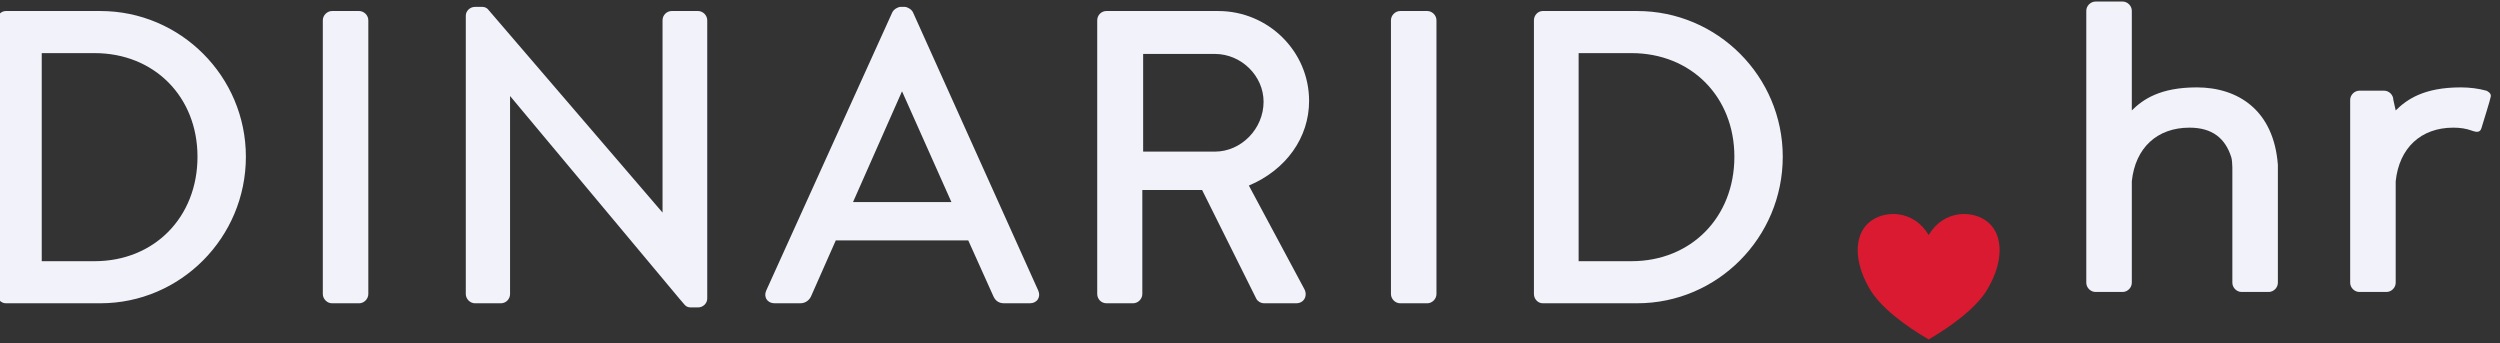
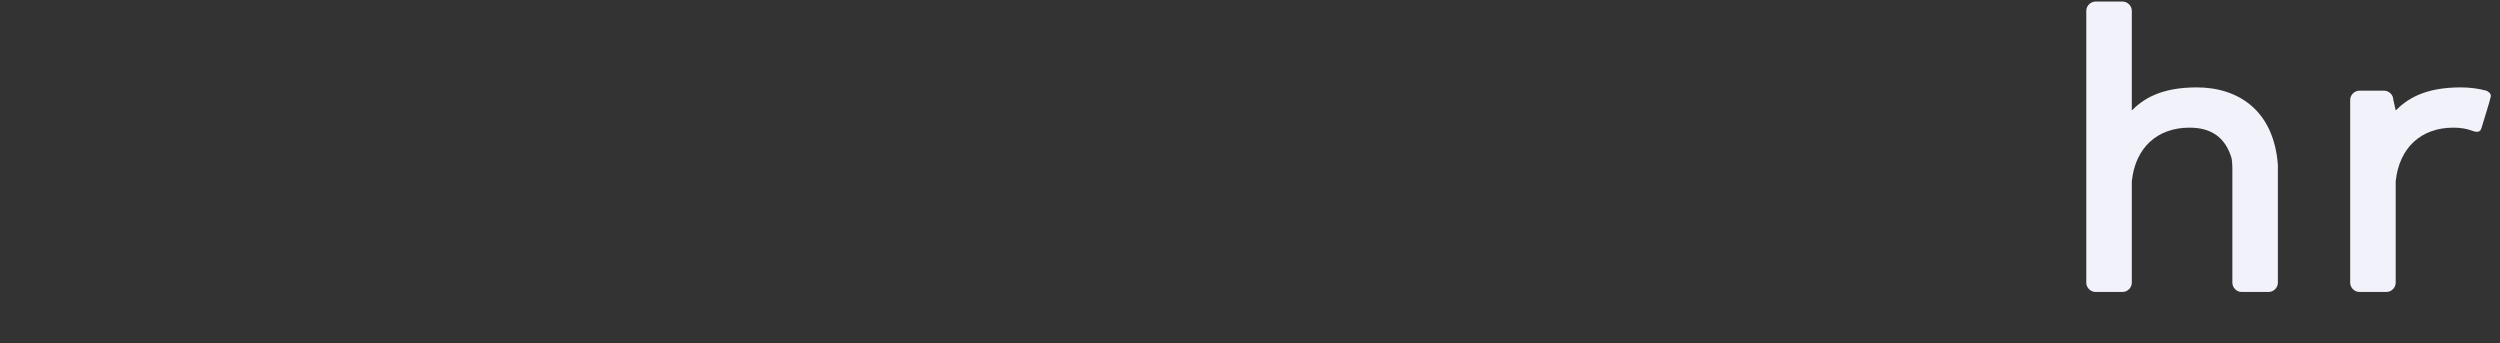
<svg xmlns="http://www.w3.org/2000/svg" width="100%" height="100%" viewBox="0 0 306 42" version="1.1" xml:space="preserve" style="fill-rule:evenodd;clip-rule:evenodd;stroke-linejoin:round;stroke-miterlimit:2;">
  <rect x="0" y="0" width="306" height="42" fill="#333333" stroke="none" />
  <g transform="matrix(1,0,0,1,-1694.63,-1537.56)">
    <g transform="matrix(1.417,0,0,1.002,1422.27,1427.46)">
      <g transform="matrix(0.669,0,0,1.759,294.911,-253.577)">
        <g transform="matrix(0.264,0,0,0.142,-305.126,95.528)">
          <path d="M1783.03,846.217C1785.68,847.18 1787.27,847.22 1787.92,845.018C1789,841.349 1792.25,831.199 1792.49,829.518C1792.7,828.127 1791.31,827.205 1790.38,826.755C1786.38,825.654 1782.12,825.128 1777.75,825.128C1759.73,825.128 1751.38,831.051 1745.97,836.394L1744.82,831.235C1744.82,828.837 1742.72,826.737 1740.32,826.737L1728.21,826.737C1725.82,826.737 1723.71,828.837 1723.71,831.235L1723.71,920.673C1723.71,923.073 1725.82,925.174 1728.21,925.174L1741.47,925.174C1743.87,925.174 1745.97,923.073 1745.97,920.673L1745.97,871.042C1747.69,854.663 1758.35,844.818 1774.17,844.818C1777.55,844.818 1780.49,845.293 1783.03,846.217Z" style="fill:rgb(242,243,250);fill-rule:nonzero;" />
        </g>
        <g transform="matrix(0.264,0,0,0.142,-309.237,95.528)">
          <path d="M1632.48,871.042C1634.2,854.663 1644.87,844.818 1660.69,844.818C1671.8,844.818 1678.21,849.971 1681.15,859.342C1681.82,861.477 1681.66,867.43 1681.66,867.43L1681.66,920.673C1681.66,923.073 1683.77,925.174 1686.16,925.174L1699.42,925.174C1701.83,925.174 1703.92,923.073 1703.92,920.673L1703.92,866.113C1703.92,865.505 1703.95,863.441 1703.92,862.99C1701.9,836.14 1684.27,825.128 1664.27,825.128C1646.24,825.128 1637.89,831.051 1632.48,836.394L1632.48,787.646C1632.48,785.248 1630.39,783.148 1627.99,783.148L1614.73,783.148C1612.33,783.148 1610.22,785.248 1610.22,787.646L1610.22,920.673C1610.22,923.073 1612.33,925.174 1614.73,925.174L1627.99,925.174C1630.39,925.174 1632.48,923.073 1632.48,920.673L1632.48,871.042Z" style="fill:rgb(242,243,250);fill-rule:nonzero;" />
        </g>
        <g transform="matrix(0.394,0,0,0.212,-224.039,146.615)">
-           <path d="M811.033,360.073C815.929,351.727 825.721,351.727 830.616,355.981C835.512,360.235 835.512,368.744 830.616,377.252C827.189,383.633 818.377,390.014 811.033,394.269C803.689,390.014 794.877,383.633 791.45,377.252C786.554,368.744 786.554,360.235 791.45,355.981C796.346,351.727 806.137,351.727 811.033,360.073Z" style="fill:rgb(217,26,48);" />
-         </g>
+           </g>
        <g transform="matrix(0.181,0,0,0.098,-445.604,104.962)">
-           <path d="M2098.57,1249.25L1977.6,1105.43L1977.6,1245.75C1977.6,1249.37 1974.66,1252.32 1971.04,1252.32L1952.58,1252.32C1949.09,1252.32 1946.02,1249.25 1946.02,1245.75L1946.02,1048.55C1946.02,1045.15 1949.03,1042.28 1952.58,1042.28L1957.82,1042.28C1959.82,1042.28 1961.11,1043.24 1961.74,1043.87L1962.19,1044.4L1962.2,1044.4L1966.15,1048.97L1966.15,1048.97L2086.38,1188.04L2086.38,1051.77C2086.38,1048.16 2089.32,1045.21 2092.94,1045.21L2111.69,1045.21C2115.19,1045.21 2118.26,1048.27 2118.26,1051.77L2118.26,1248.97C2118.26,1252.37 2115.25,1255.25 2111.69,1255.25L2106.62,1255.25C2106.51,1255.24 2106.4,1255.23 2106.28,1255.23C2103.33,1255.23 2101.91,1253.11 2101.91,1253.11L2098.57,1249.25ZM1869.93,1045.21L1850.59,1045.21C1847.1,1045.21 1844.03,1048.27 1844.03,1051.77L1844.03,1245.75C1844.03,1249.25 1847.1,1252.32 1850.59,1252.32L1869.93,1252.32C1873.43,1252.32 1876.49,1249.25 1876.49,1245.75L1876.49,1051.77C1876.49,1048.27 1873.43,1045.21 1869.93,1045.21ZM2631.9,1045.21L2612.56,1045.21C2609.07,1045.21 2605.99,1048.27 2605.99,1051.77L2605.99,1245.75C2605.99,1249.25 2609.07,1252.32 2612.56,1252.32L2631.9,1252.32C2635.4,1252.32 2638.46,1249.25 2638.46,1245.75L2638.46,1051.77C2638.46,1048.27 2635.4,1045.21 2631.9,1045.21ZM2264.99,1046.06C2263.93,1043.93 2260.96,1042.28 2259.12,1042.28L2256.19,1042.28C2254.34,1042.28 2251.38,1043.93 2250.3,1046.09L2160.34,1243.29C2159.36,1245.43 2159.44,1247.68 2160.59,1249.47C2161.75,1251.28 2163.8,1252.31 2166.22,1252.31L2184.69,1252.31C2188.74,1252.31 2191.34,1249.61 2192.34,1247.32C2195.27,1240.59 2198.27,1233.92 2201.27,1227.26C2204.18,1220.79 2207.1,1214.31 2209.95,1207.77L2304.47,1207.77L2322.38,1247.33C2323.85,1250.64 2326.42,1252.31 2330.03,1252.31L2348.48,1252.31C2350.92,1252.31 2352.97,1251.27 2354.13,1249.47C2355.27,1247.68 2355.36,1245.42 2354.38,1243.29L2264.99,1046.06ZM1685.31,1045.21L1617.91,1045.21C1614.51,1045.21 1611.63,1048.22 1611.63,1051.77L1611.63,1245.75C1611.63,1249.31 1614.51,1252.31 1617.91,1252.31L1685.31,1252.31C1742.56,1252.31 1789.15,1205.73 1789.15,1148.47C1789.15,1091.53 1742.56,1045.21 1685.31,1045.21ZM2781.65,1045.21L2714.26,1045.21C2710.86,1045.21 2707.99,1048.22 2707.99,1051.77L2707.99,1245.75C2707.99,1249.31 2710.86,1252.31 2714.26,1252.31L2781.65,1252.31C2838.91,1252.31 2885.49,1205.73 2885.49,1148.47C2885.49,1091.53 2838.91,1045.21 2781.65,1045.21ZM2547.6,1108.91C2547.6,1073.79 2518.5,1045.21 2482.73,1045.21L2403.03,1045.21C2399.41,1045.21 2396.46,1048.16 2396.46,1051.77L2396.46,1245.75C2396.46,1249.37 2399.41,1252.31 2403.03,1252.31L2422.07,1252.31C2425.56,1252.31 2428.63,1249.25 2428.63,1245.75L2428.63,1172.03L2471.27,1172.03L2509.97,1249.14C2510.77,1250.72 2512.95,1252.31 2515.55,1252.31L2538.4,1252.31C2540.94,1252.31 2543.08,1251.19 2544.26,1249.23C2545.45,1247.22 2545.45,1244.58 2544.26,1242.35L2504.63,1168.89C2531.17,1157.81 2547.6,1134.91 2547.6,1108.91ZM1754.63,1148.47C1754.63,1191.36 1723.75,1222.49 1681.2,1222.49L1643.52,1222.49L1643.52,1075.04L1681.2,1075.04C1723.75,1075.04 1754.63,1105.92 1754.63,1148.47ZM2850.98,1148.47C2850.98,1191.36 2820.1,1222.49 2777.55,1222.49L2739.87,1222.49L2739.87,1075.04L2777.55,1075.04C2820.1,1075.04 2850.98,1105.92 2850.98,1148.47ZM2292.45,1180.59L2222.26,1180.59L2257.12,1102.29L2257.3,1102.29L2292.45,1180.59ZM2515.13,1109.5C2515.13,1128.66 2499.22,1144.84 2480.38,1144.84L2429.22,1144.84L2429.22,1075.62L2480.38,1075.62C2499.22,1075.62 2515.13,1091.13 2515.13,1109.5Z" style="fill:rgb(242,243,250);fill-rule:nonzero;" />
-         </g>
+           </g>
      </g>
    </g>
  </g>
</svg>